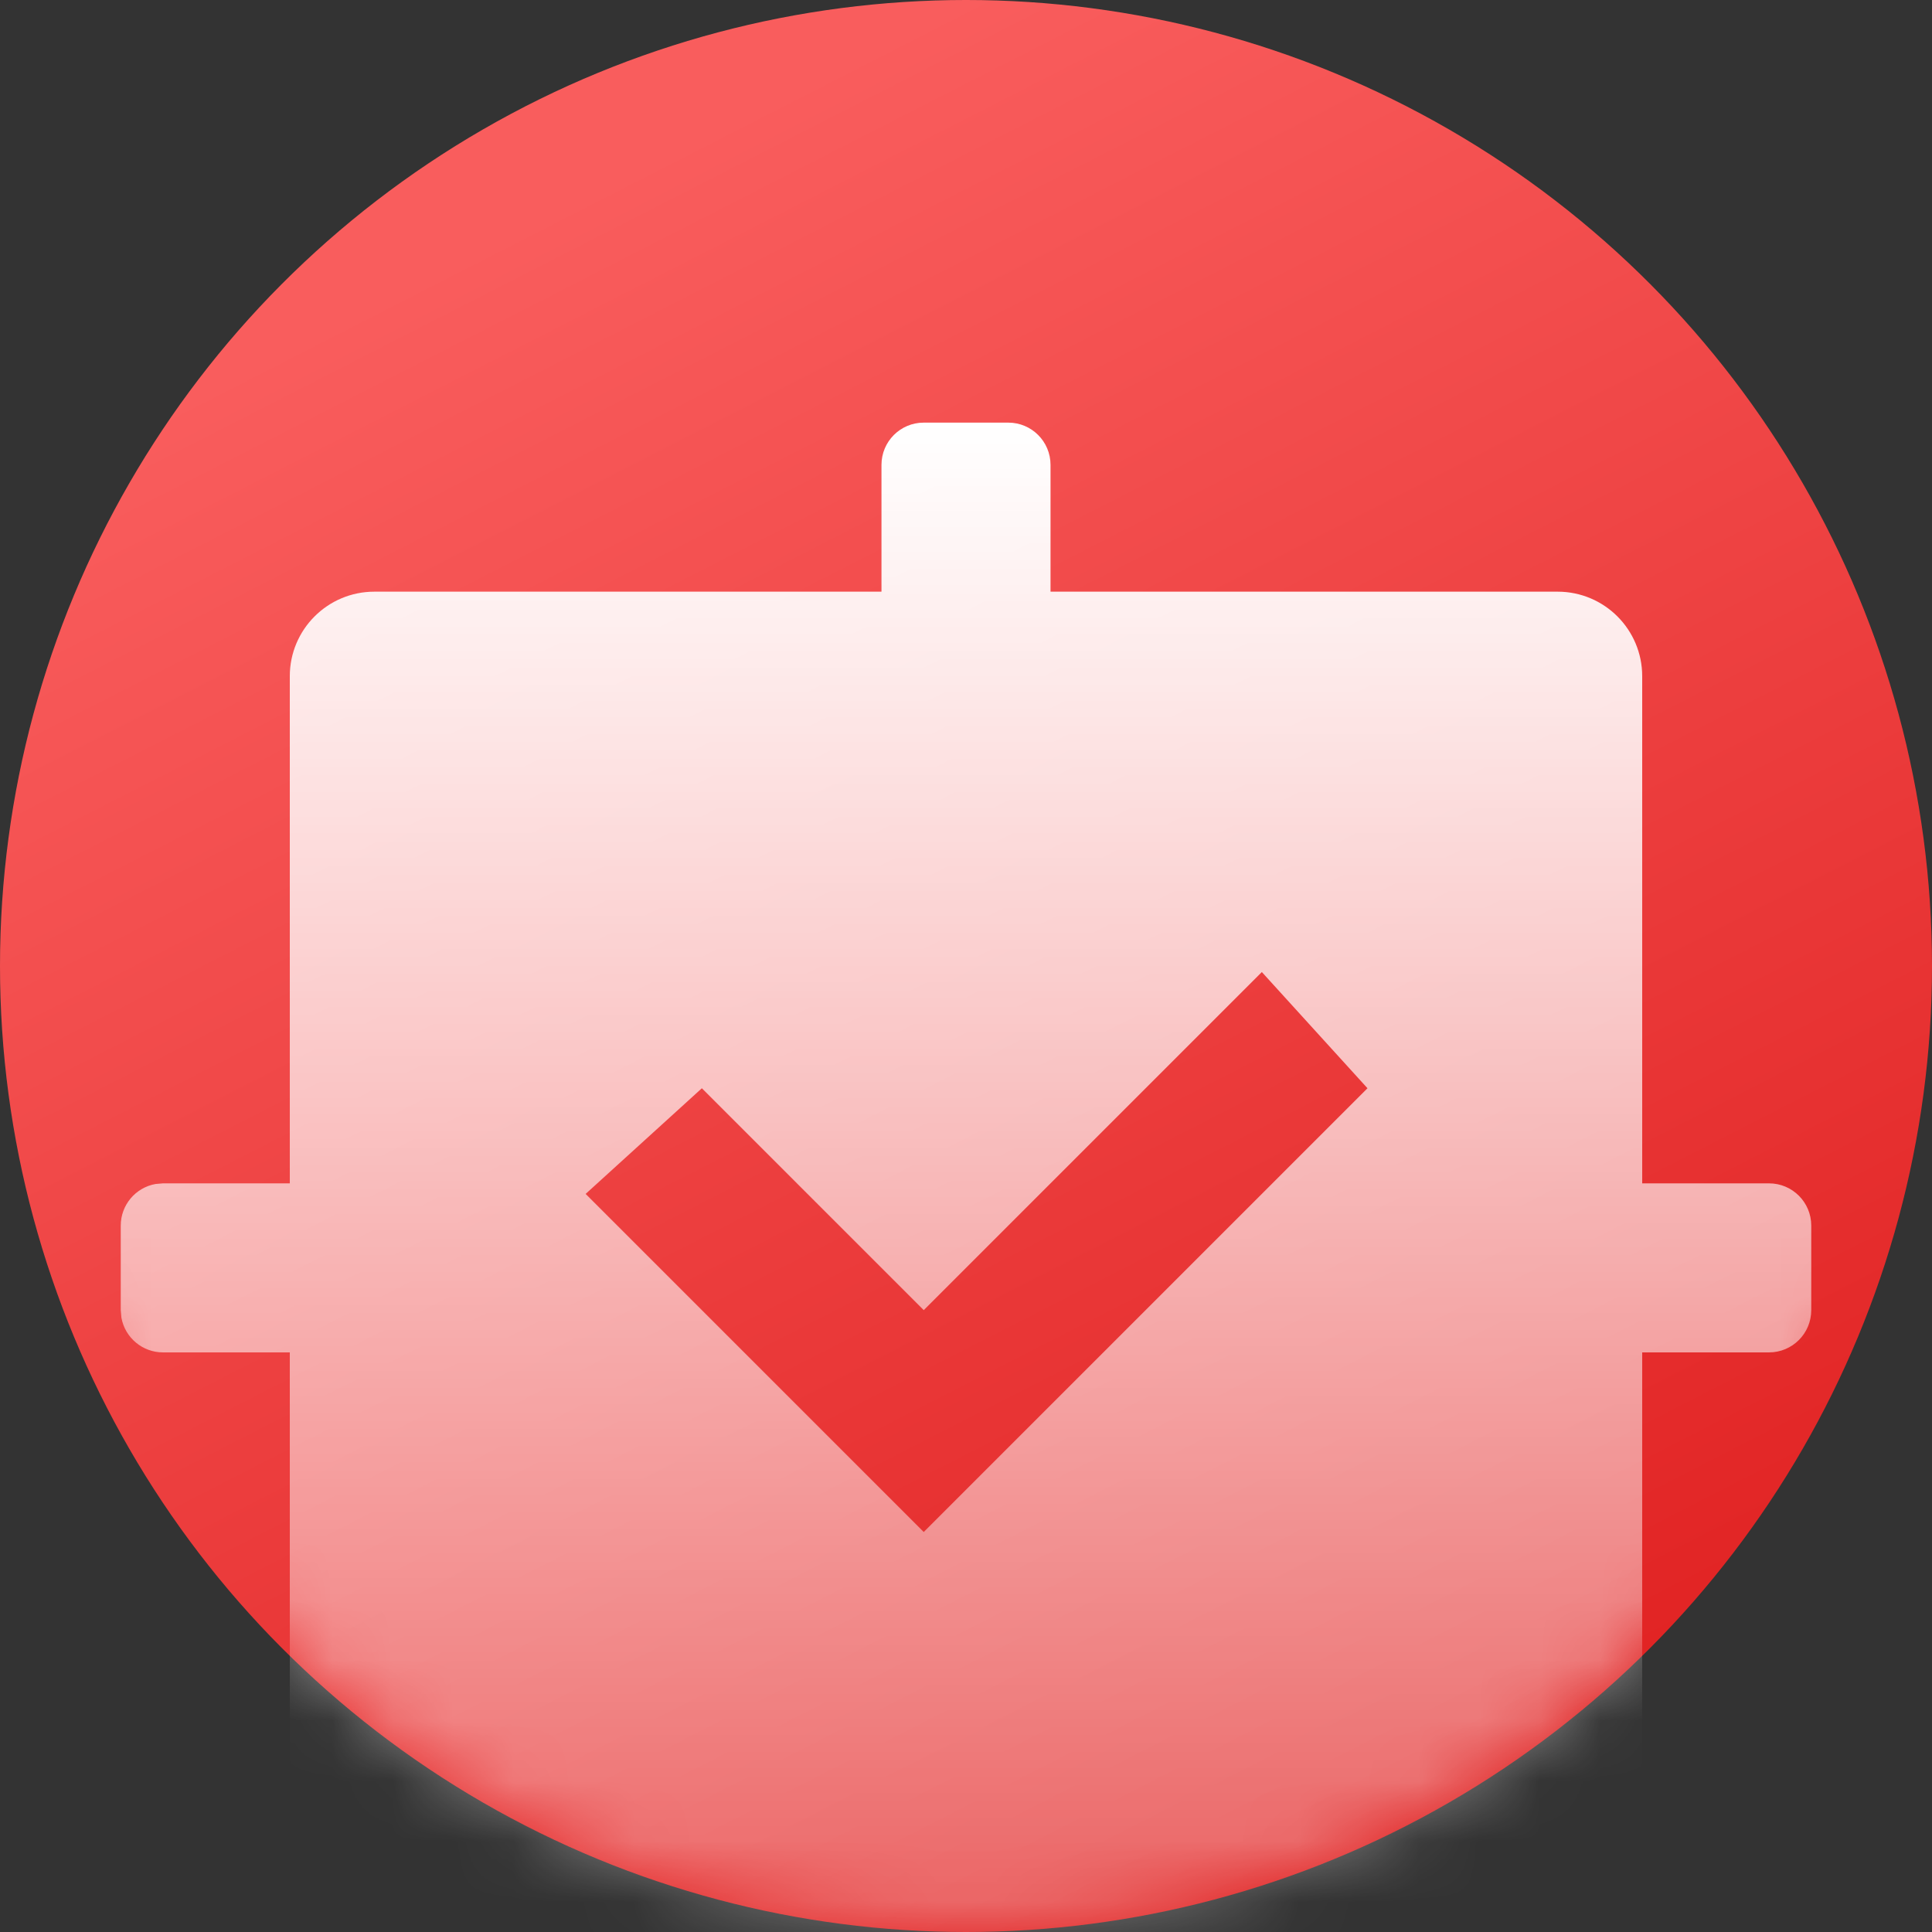
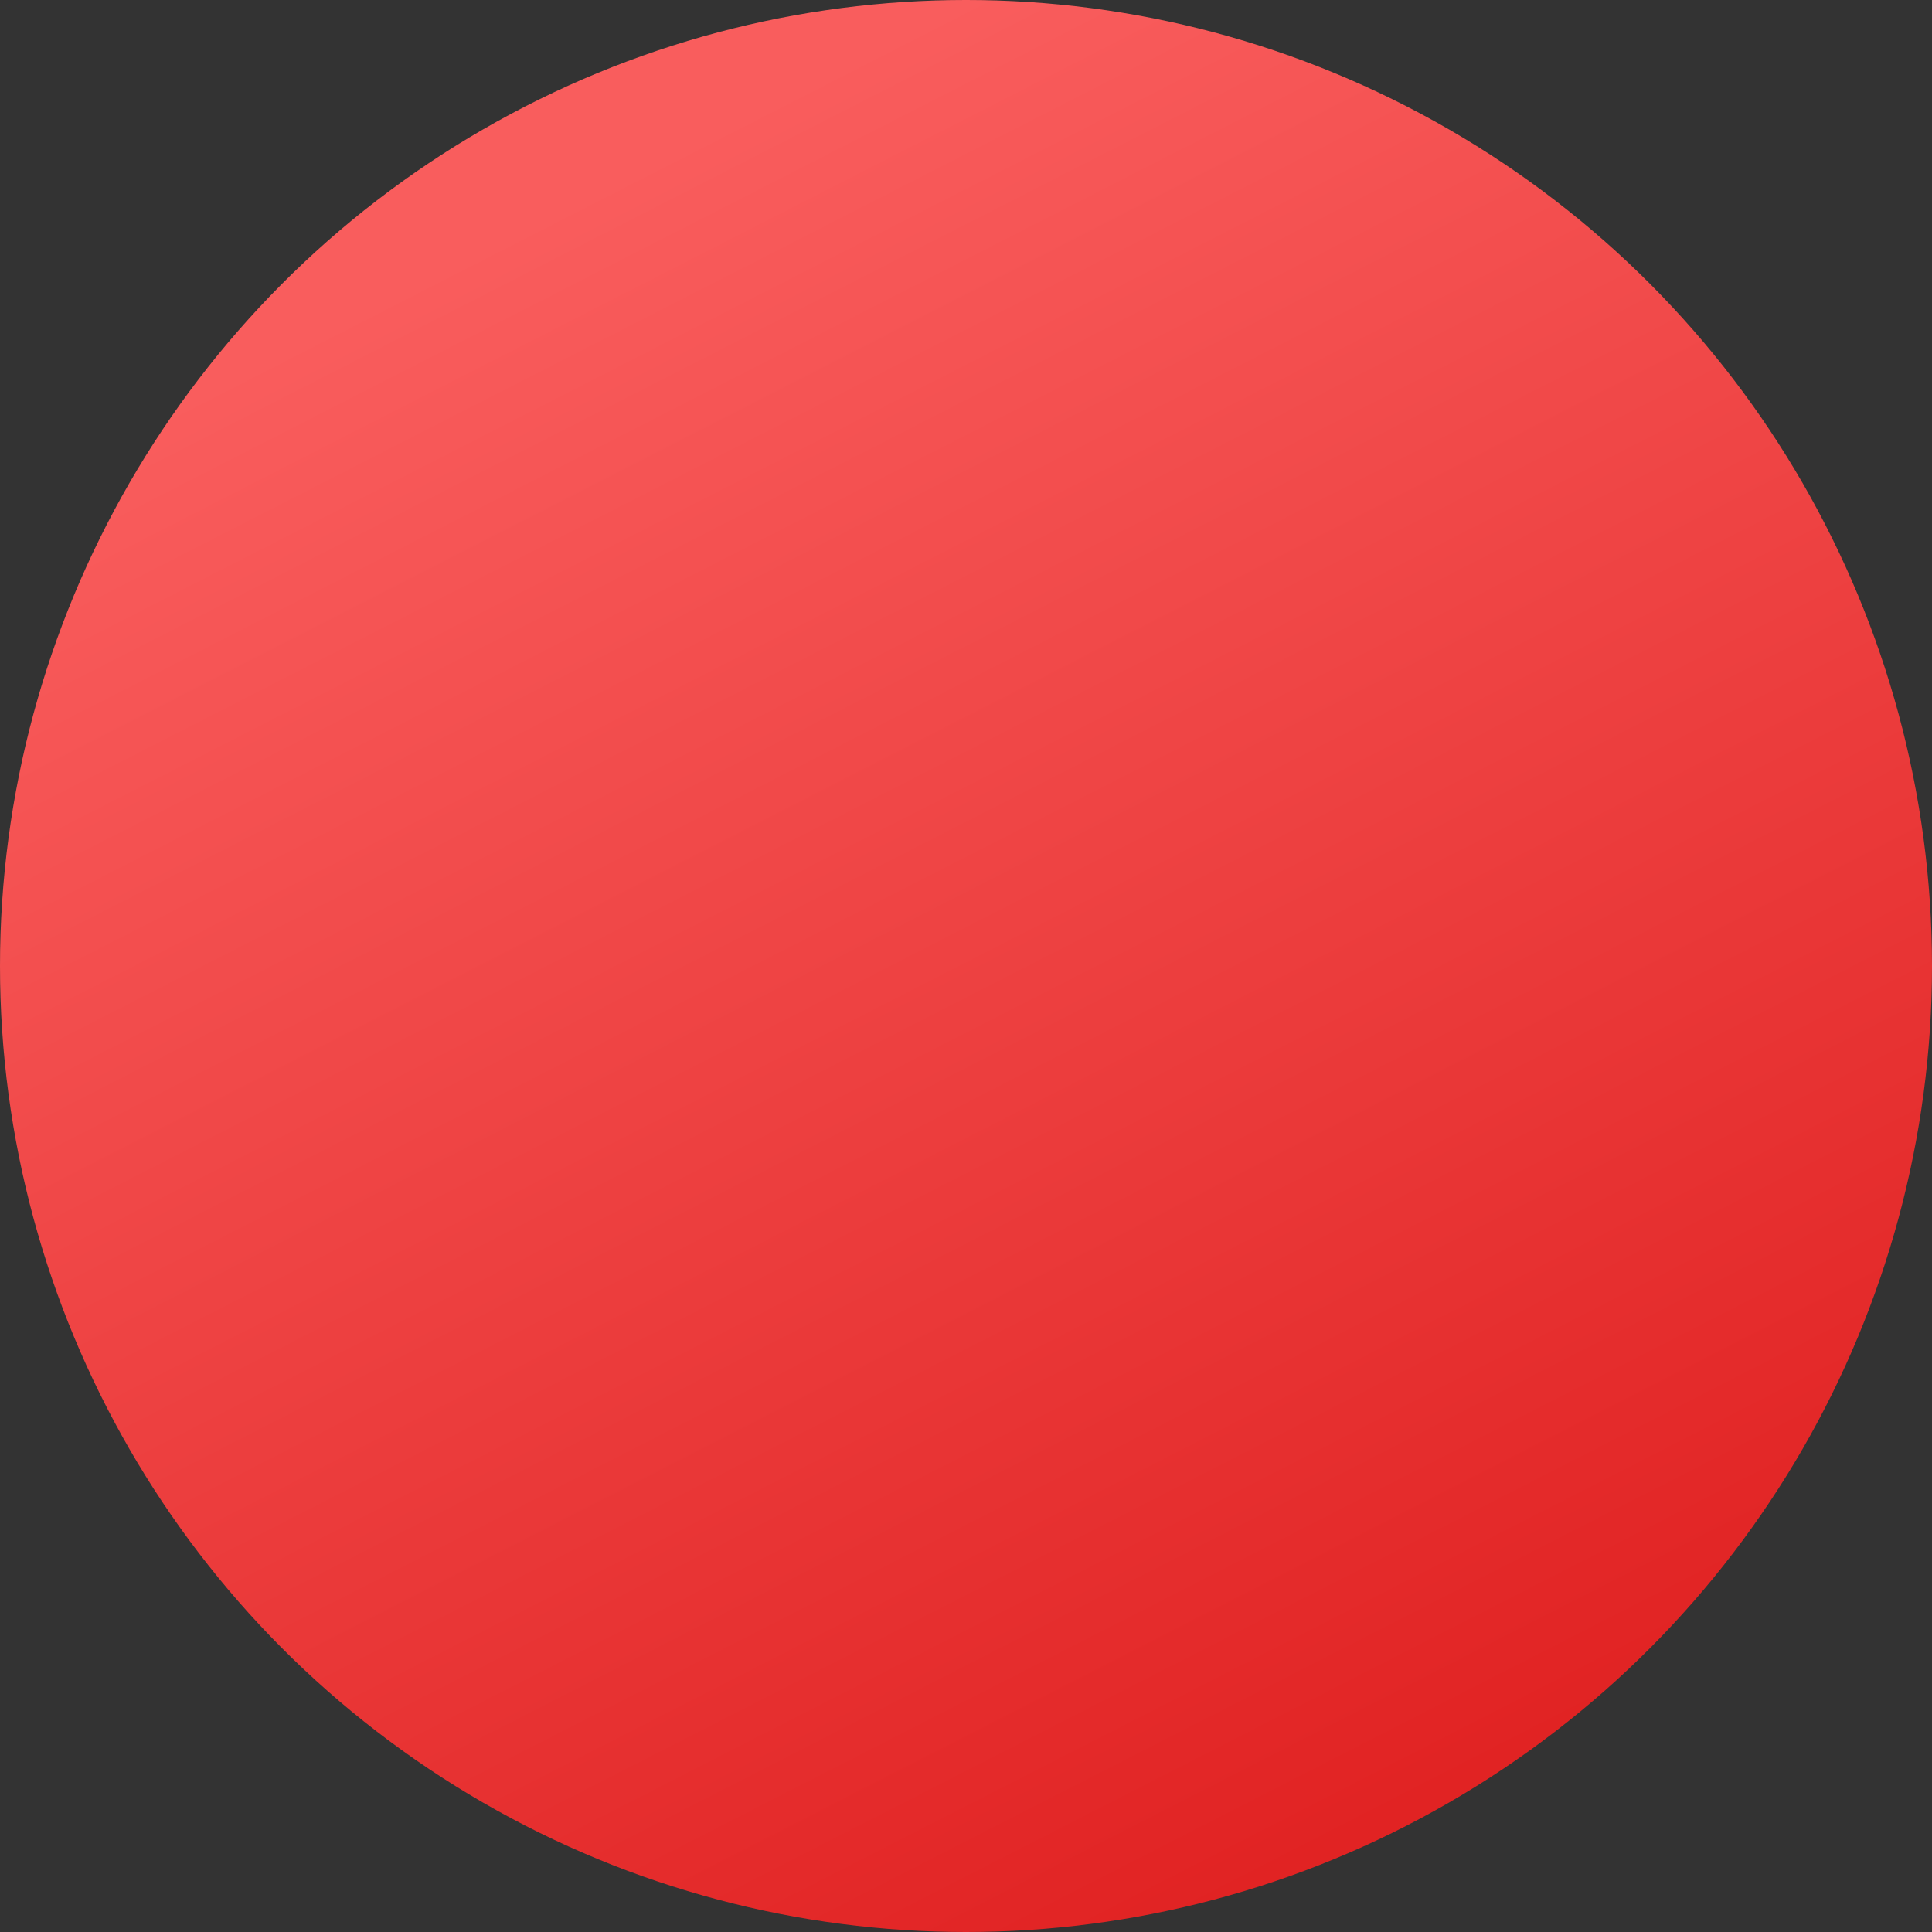
<svg xmlns="http://www.w3.org/2000/svg" fill="none" version="1.1" width="32" height="32" viewBox="0 0 32 32">
  <rect x="0" y="0" width="32" height="32" fill="#333333" stroke="none" />
  <defs>
    <linearGradient x1="0.274" y1="0.054" x2="0.724" y2="0.934" id="master_svg0_1_04420">
      <stop offset="5.714%" stop-color="#F95D5D" stop-opacity="1" />
      <stop offset="100%" stop-color="#E12323" stop-opacity="1" />
    </linearGradient>
    <linearGradient x1="0.274" y1="0.054" x2="0.724" y2="0.934" id="master_svg1_1_04420">
      <stop offset="5.714%" stop-color="#FFFFFF" stop-opacity="1" />
      <stop offset="100%" stop-color="#FFFFFF" stop-opacity="1" />
    </linearGradient>
    <mask id="master_svg2_20_04052" style="mask-type:alpha" maskUnits="objectBoundingBox">
      <g>
-         <ellipse cx="16" cy="16" rx="16" ry="16" fill="url(#master_svg1_1_04420)" fill-opacity="1" />
-       </g>
+         </g>
    </mask>
    <linearGradient x1="0.5" y1="0" x2="0.5" y2="1" id="master_svg3_1_04410">
      <stop offset="0%" stop-color="#FFFFFF" stop-opacity="1" />
      <stop offset="100%" stop-color="#FFFFFF" stop-opacity="0.2" />
    </linearGradient>
  </defs>
  <g>
    <g>
      <ellipse cx="16" cy="16" rx="16" ry="16" fill="url(#master_svg0_1_04420)" fill-opacity="1" />
    </g>
    <g mask="url(#master_svg2_20_04052)">
      <g>
-         <path d="M16.7,7C17.087,7,17.4,7.313,17.4,7.7L17.4,9.8L25.8,9.8C26.573,9.8,27.2,10.427,27.2,11.2L27.2,19.6L29.3,19.6C29.687,19.6,30,19.913,30,20.3L30,21.7C30,22.087,29.687,22.4,29.3,22.4L27.2,22.4L27.2,30.8C27.2,31.573,26.573,32.2,25.8,32.2L17.4,32.2L17.4,34.3C17.4,34.638,17.159,34.928,16.826,34.989L16.7,35L15.3,35C14.962,35,14.672,34.759,14.611,34.426L14.6,34.3L14.6,32.2L6.2,32.2C5.427,32.2,4.8,31.573,4.8,30.8L4.8,22.4L2.7,22.4C2.362,22.4,2.072,22.159,2.011,21.826L2,21.7L2,20.3C2,19.962,2.241,19.672,2.574,19.611L2.7,19.6L4.8,19.6L4.8,11.2C4.8,10.427,5.427,9.8,6.2,9.8L14.6,9.8L14.6,7.7C14.6,7.313,14.913,7,15.3,7L16.7,7ZM20.9,16.1L15.3,21.7L11.625,18.025L9.7,19.775L15.3,25.375L22.65,18.025L20.9,16.1Z" fill="url(#master_svg3_1_04410)" fill-opacity="1" style="mix-blend-mode:passthrough" />
-       </g>
+         </g>
    </g>
  </g>
</svg>